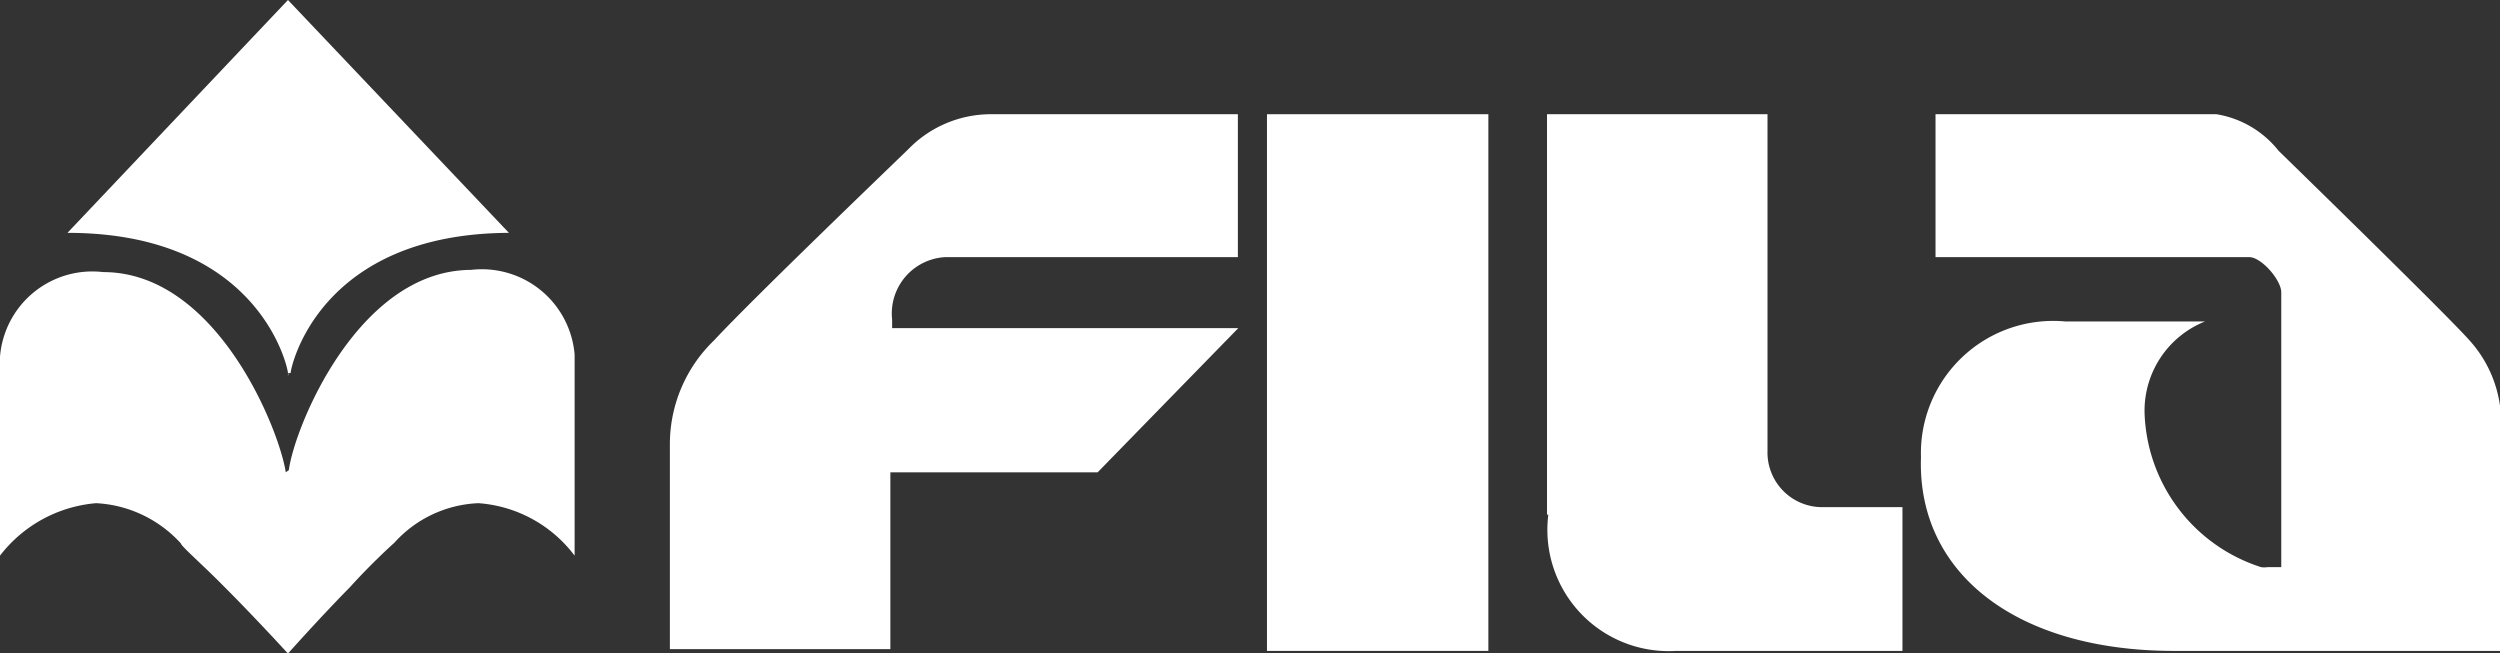
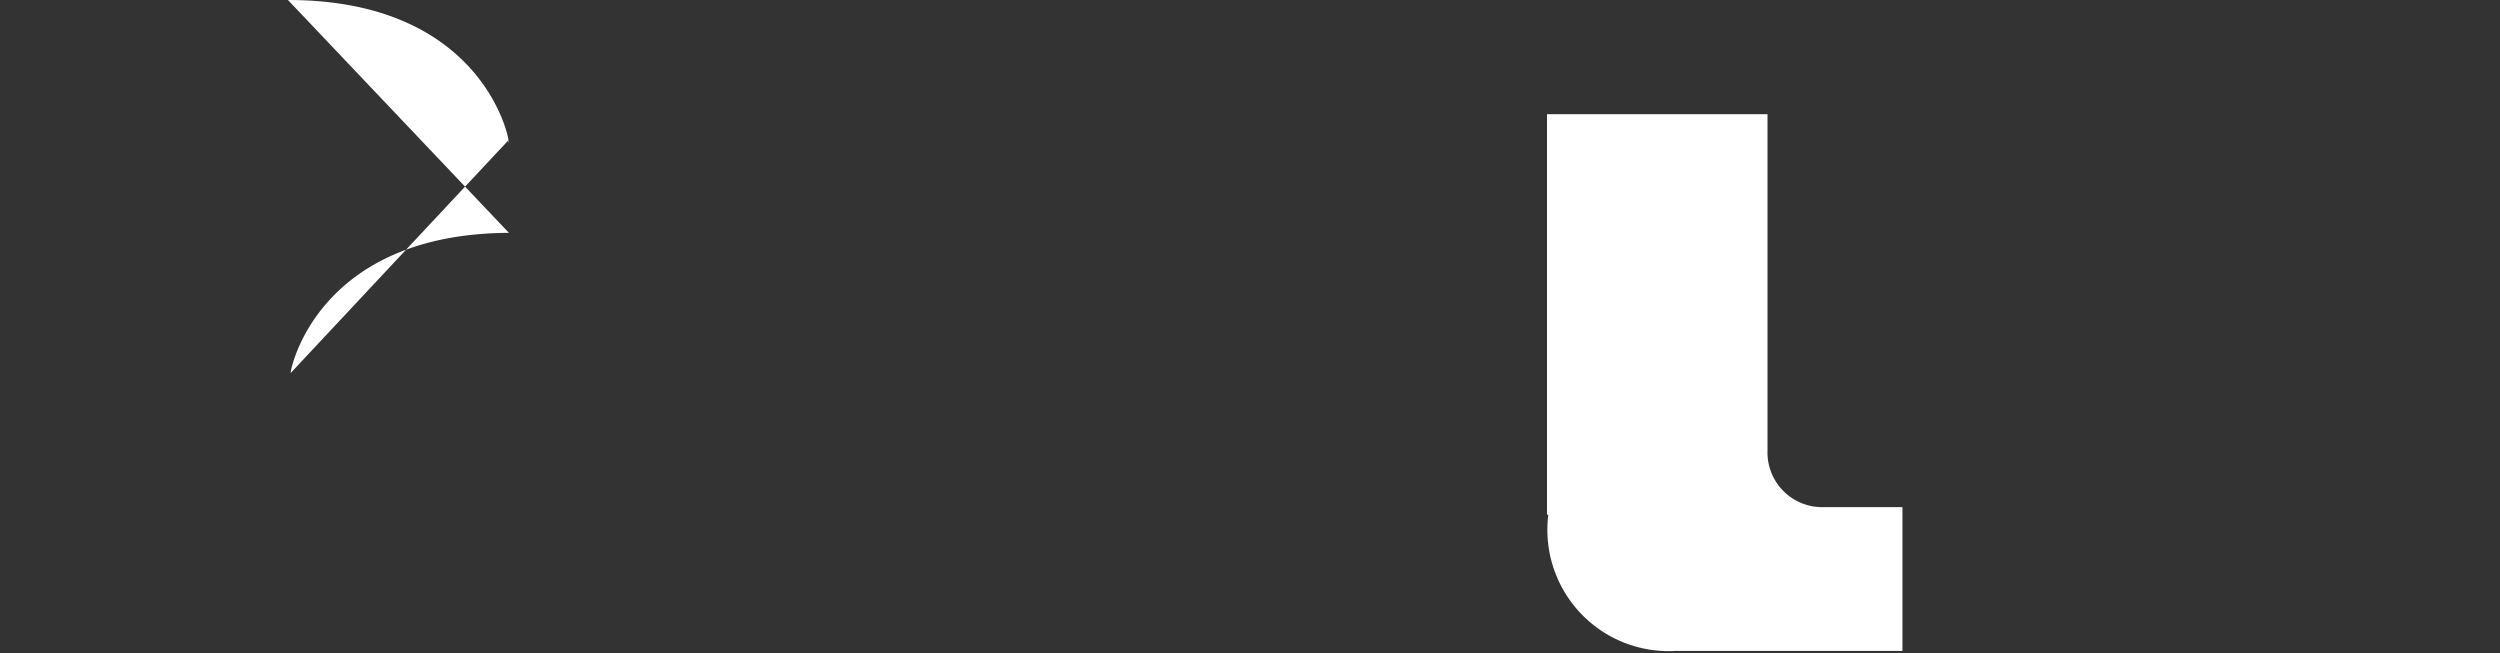
<svg xmlns="http://www.w3.org/2000/svg" id="Livello_1" data-name="Livello 1" viewBox="0 0 56.69 14.81">
  <rect x="0" y="0" width="56.69" height="14.81" fill="#333333" stroke="none" />
  <defs>
    <style>.cls-1{fill:#fff;}</style>
  </defs>
-   <path class="cls-1" d="M6.59,8.46c0-.12.63-3.16,4.95-3.18L6.53,0l-5,5.28h0c4.36,0,5,3.07,5,3.18s0,.06,0,.06a.06.06,0,0,0,0-.06Z" />
-   <path class="cls-1" d="M4.09,12.31a2.79,2.79,0,0,0-1.91-.9A3.07,3.07,0,0,0,0,12.6V8.09A2.1,2.1,0,0,1,2.34,6.17c2.58,0,4,3.59,4.14,4.54l0,0s.07-.05.07-.05c.12-.95,1.56-4.53,4.13-4.54a2.11,2.11,0,0,1,2.35,1.92V12.6a3,3,0,0,0-2.18-1.19,2.71,2.71,0,0,0-1.91.9c-.07.06-.54.49-1,1-.69.7-1.41,1.51-1.41,1.51s-.74-.81-1.43-1.5c-.49-.5-1-.94-1-1Z" />
-   <polygon class="cls-1" points="28.73 2.59 33.75 2.59 33.75 14.76 28.73 14.76 28.73 2.59 28.73 2.59" />
+   <path class="cls-1" d="M6.59,8.46c0-.12.63-3.16,4.95-3.18L6.53,0h0c4.36,0,5,3.07,5,3.18s0,.06,0,.06a.06.06,0,0,0,0-.06Z" />
  <path class="cls-1" d="M35.08,11.67V2.59h5v7.63a1.24,1.24,0,0,0,1.22,1.28h1.84v3.26H38a2.75,2.75,0,0,1-2.89-3.09Z" />
-   <path class="cls-1" d="M51.68,12.86h-.26a.46.46,0,0,1-.15,0,3.8,3.8,0,0,1-2.64-3.5A2.18,2.18,0,0,1,50,7.29H46.84a3,3,0,0,0-3.28,3.08c-.09,2.61,2.14,4.39,5.74,4.39h7.39V9.2A2.78,2.78,0,0,0,56,7.72c-.53-.6-4.33-4.3-4.33-4.3a2.26,2.26,0,0,0-1.41-.83H43.89V5.83H51c.28,0,.73.52.73.8v6.23Z" />
-   <path class="cls-1" d="M20.19,10.72v4h-5V10.07a3.27,3.27,0,0,1,1-2.35c.93-1,4.3-4.23,4.41-4.34a2.61,2.61,0,0,1,1.86-.79h5.61V5.83H21.45a1.28,1.28,0,0,0-1.22,1.42v.19h7.85l-3.19,3.27h-4.7Z" />
</svg>